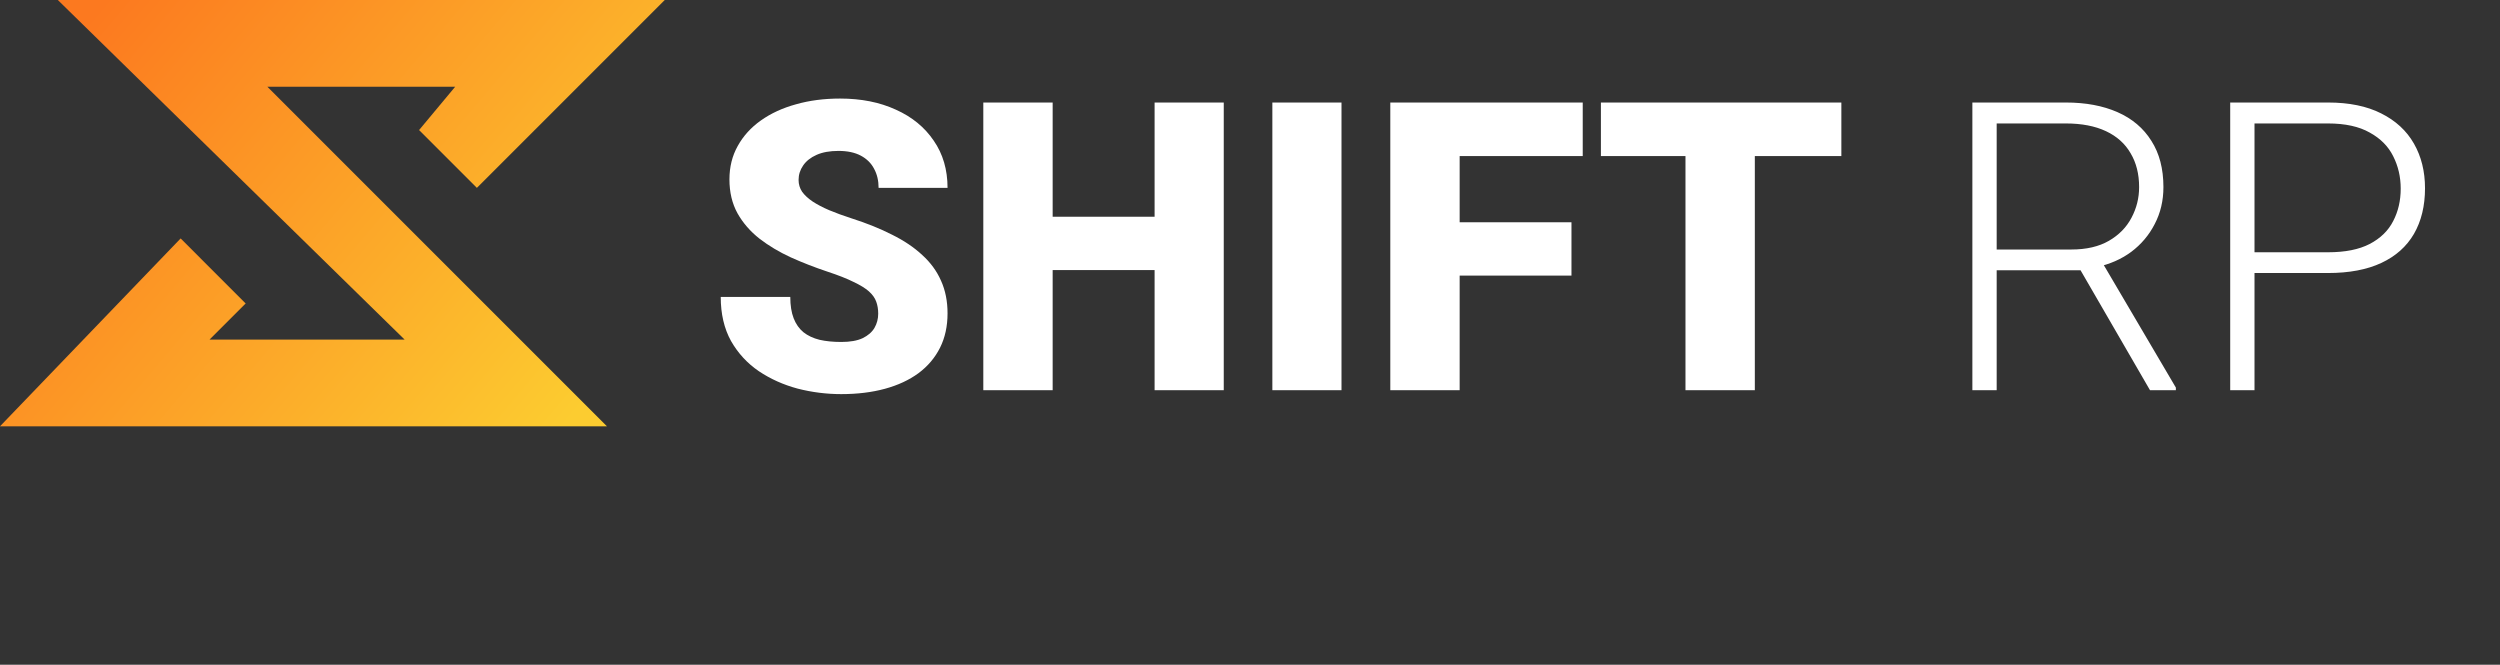
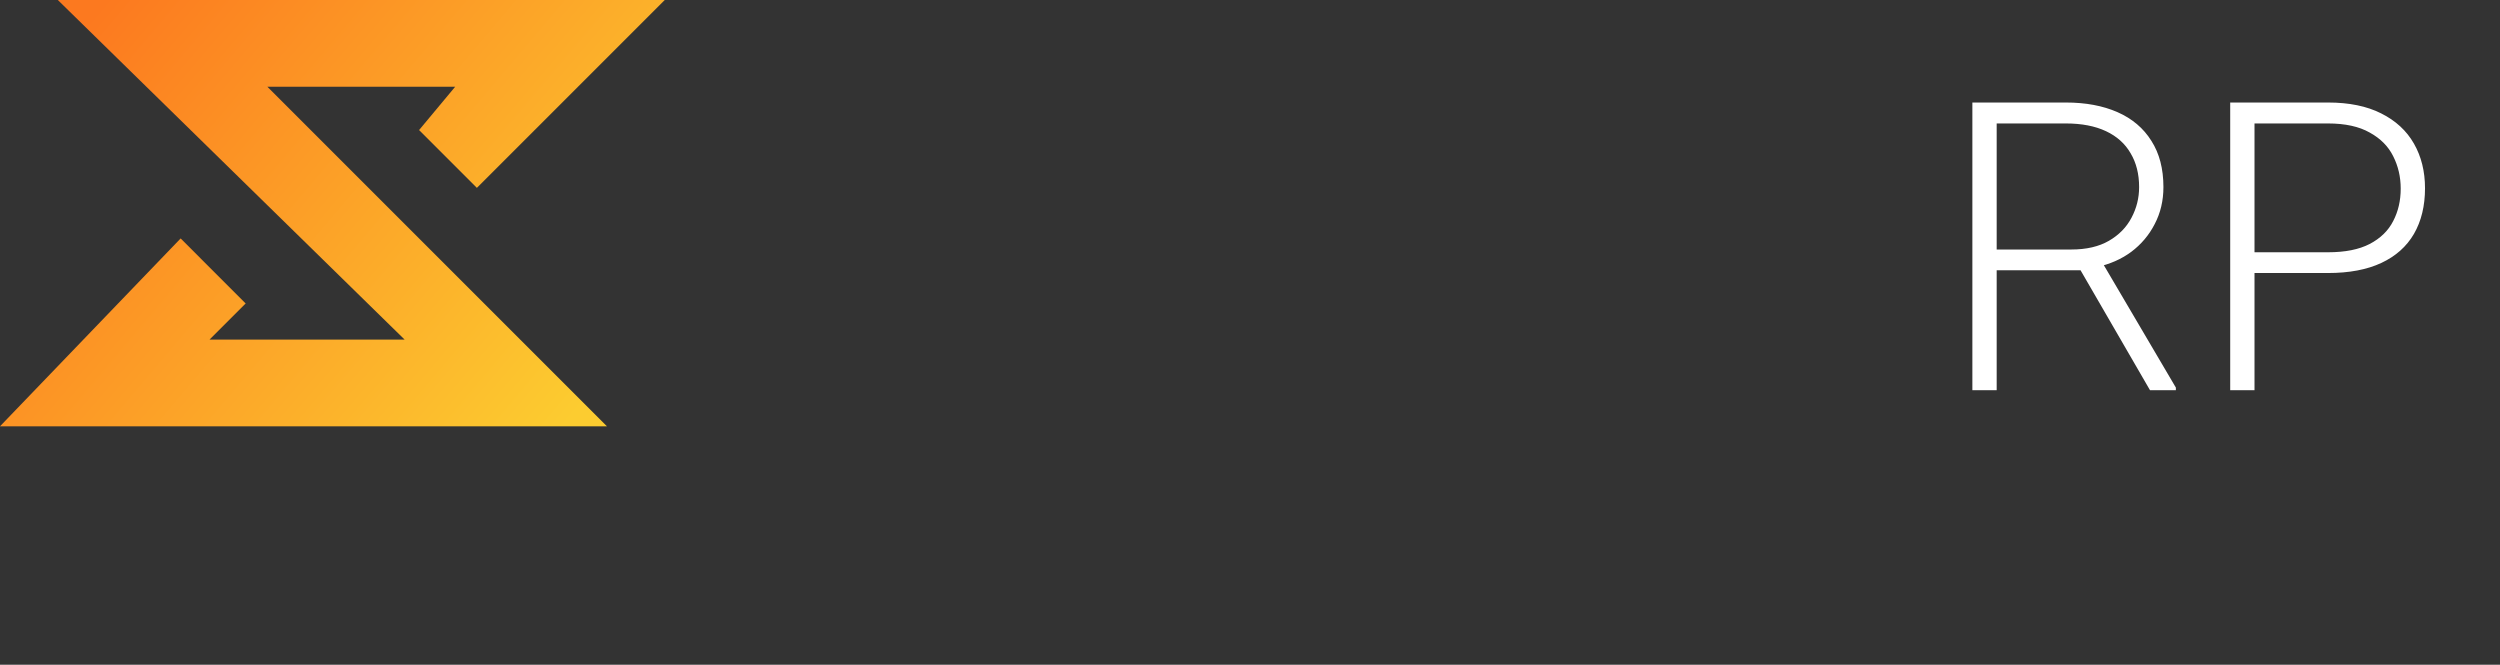
<svg xmlns="http://www.w3.org/2000/svg" width="173" height="46" viewBox="0 0 173 46" fill="none">
  <rect x="0" y="0" width="173" height="46" fill="#333333" stroke="none" />
-   <path d="M60.772 21.709C60.772 21.399 60.726 21.121 60.635 20.875C60.544 20.62 60.375 20.383 60.129 20.164C59.883 19.945 59.527 19.727 59.062 19.508C58.607 19.28 58.005 19.043 57.258 18.797C56.383 18.505 55.54 18.177 54.728 17.812C53.917 17.439 53.193 17.006 52.555 16.514C51.917 16.012 51.411 15.429 51.037 14.764C50.663 14.089 50.477 13.305 50.477 12.412C50.477 11.555 50.668 10.785 51.051 10.102C51.434 9.409 51.967 8.821 52.65 8.338C53.343 7.846 54.154 7.472 55.084 7.217C56.014 6.952 57.03 6.82 58.133 6.82C59.591 6.82 60.876 7.076 61.988 7.586C63.109 8.087 63.984 8.803 64.613 9.732C65.251 10.653 65.57 11.742 65.57 13H60.799C60.799 12.499 60.694 12.057 60.484 11.674C60.284 11.291 59.978 10.99 59.568 10.771C59.158 10.553 58.643 10.443 58.023 10.443C57.422 10.443 56.916 10.534 56.506 10.717C56.096 10.899 55.786 11.145 55.576 11.455C55.367 11.756 55.262 12.088 55.262 12.453C55.262 12.754 55.344 13.027 55.508 13.273C55.681 13.51 55.922 13.734 56.232 13.943C56.551 14.153 56.934 14.354 57.381 14.545C57.837 14.736 58.347 14.923 58.912 15.105C59.969 15.443 60.908 15.821 61.728 16.24C62.558 16.65 63.255 17.12 63.82 17.648C64.394 18.168 64.828 18.76 65.119 19.426C65.42 20.091 65.57 20.843 65.57 21.682C65.57 22.575 65.397 23.368 65.051 24.061C64.704 24.753 64.208 25.341 63.56 25.824C62.913 26.298 62.139 26.658 61.236 26.904C60.334 27.15 59.327 27.273 58.215 27.273C57.194 27.273 56.187 27.146 55.193 26.891C54.209 26.626 53.316 26.225 52.514 25.688C51.712 25.141 51.069 24.443 50.586 23.596C50.112 22.739 49.875 21.723 49.875 20.547H54.688C54.688 21.13 54.765 21.622 54.92 22.023C55.075 22.424 55.303 22.748 55.603 22.994C55.904 23.231 56.273 23.404 56.711 23.514C57.148 23.614 57.65 23.664 58.215 23.664C58.825 23.664 59.318 23.578 59.691 23.404C60.065 23.222 60.339 22.985 60.512 22.693C60.685 22.393 60.772 22.064 60.772 21.709ZM81.457 14.996V18.688H71.244V14.996H81.457ZM72.844 7.094V27H68.045V7.094H72.844ZM84.684 7.094V27H79.898V7.094H84.684ZM92.832 7.094V27H88.047V7.094H92.832ZM101.008 7.094V27H96.209V7.094H101.008ZM108.746 15.379V19.07H99.641V15.379H108.746ZM109.525 7.094V10.799H99.641V7.094H109.525ZM121.434 7.094V27H116.635V7.094H121.434ZM127.422 7.094V10.799H110.783V7.094H127.422Z" fill="white" />
  <path d="M136.488 7.094H142.955C144.331 7.094 145.525 7.317 146.537 7.764C147.549 8.21 148.328 8.871 148.875 9.746C149.431 10.612 149.709 11.678 149.709 12.945C149.709 13.884 149.508 14.736 149.107 15.502C148.715 16.268 148.173 16.91 147.48 17.43C146.788 17.94 145.986 18.291 145.074 18.482L144.486 18.701H137.582L137.555 17.266H143.338C144.377 17.266 145.243 17.065 145.936 16.664C146.628 16.263 147.148 15.734 147.494 15.078C147.85 14.413 148.027 13.702 148.027 12.945C148.027 12.043 147.831 11.264 147.439 10.607C147.057 9.942 146.487 9.432 145.73 9.076C144.974 8.721 144.049 8.543 142.955 8.543H138.17V27H136.488V7.094ZM148.779 27L143.625 18.1L145.43 18.086L150.57 26.822V27H148.779ZM161.098 18.893H155.424V17.457H161.098C162.283 17.457 163.244 17.266 163.982 16.883C164.73 16.491 165.272 15.962 165.609 15.297C165.956 14.632 166.129 13.884 166.129 13.055C166.129 12.243 165.956 11.496 165.609 10.812C165.272 10.129 164.73 9.582 163.982 9.172C163.244 8.753 162.283 8.543 161.098 8.543H156.012V27H154.33V7.094H161.098C162.556 7.094 163.782 7.344 164.775 7.846C165.778 8.347 166.535 9.044 167.045 9.938C167.555 10.831 167.811 11.861 167.811 13.027C167.811 14.249 167.555 15.301 167.045 16.186C166.535 17.061 165.783 17.73 164.789 18.195C163.796 18.66 162.565 18.893 161.098 18.893Z" fill="white" />
  <path d="M17 21L12.5 16.5L0 29.5H42L18.5 6H31.5L29 9L33 13L46 0H4L28 23.5H14.5L17 21Z" fill="url(#paint0_linear_243_2)" />
  <defs>
    <linearGradient id="paint0_linear_243_2" x1="6.5" y1="1" x2="39.5" y2="29" gradientUnits="userSpaceOnUse">
      <stop stop-color="#FC791F" />
      <stop offset="1" stop-color="#FCCC30" />
    </linearGradient>
  </defs>
</svg>